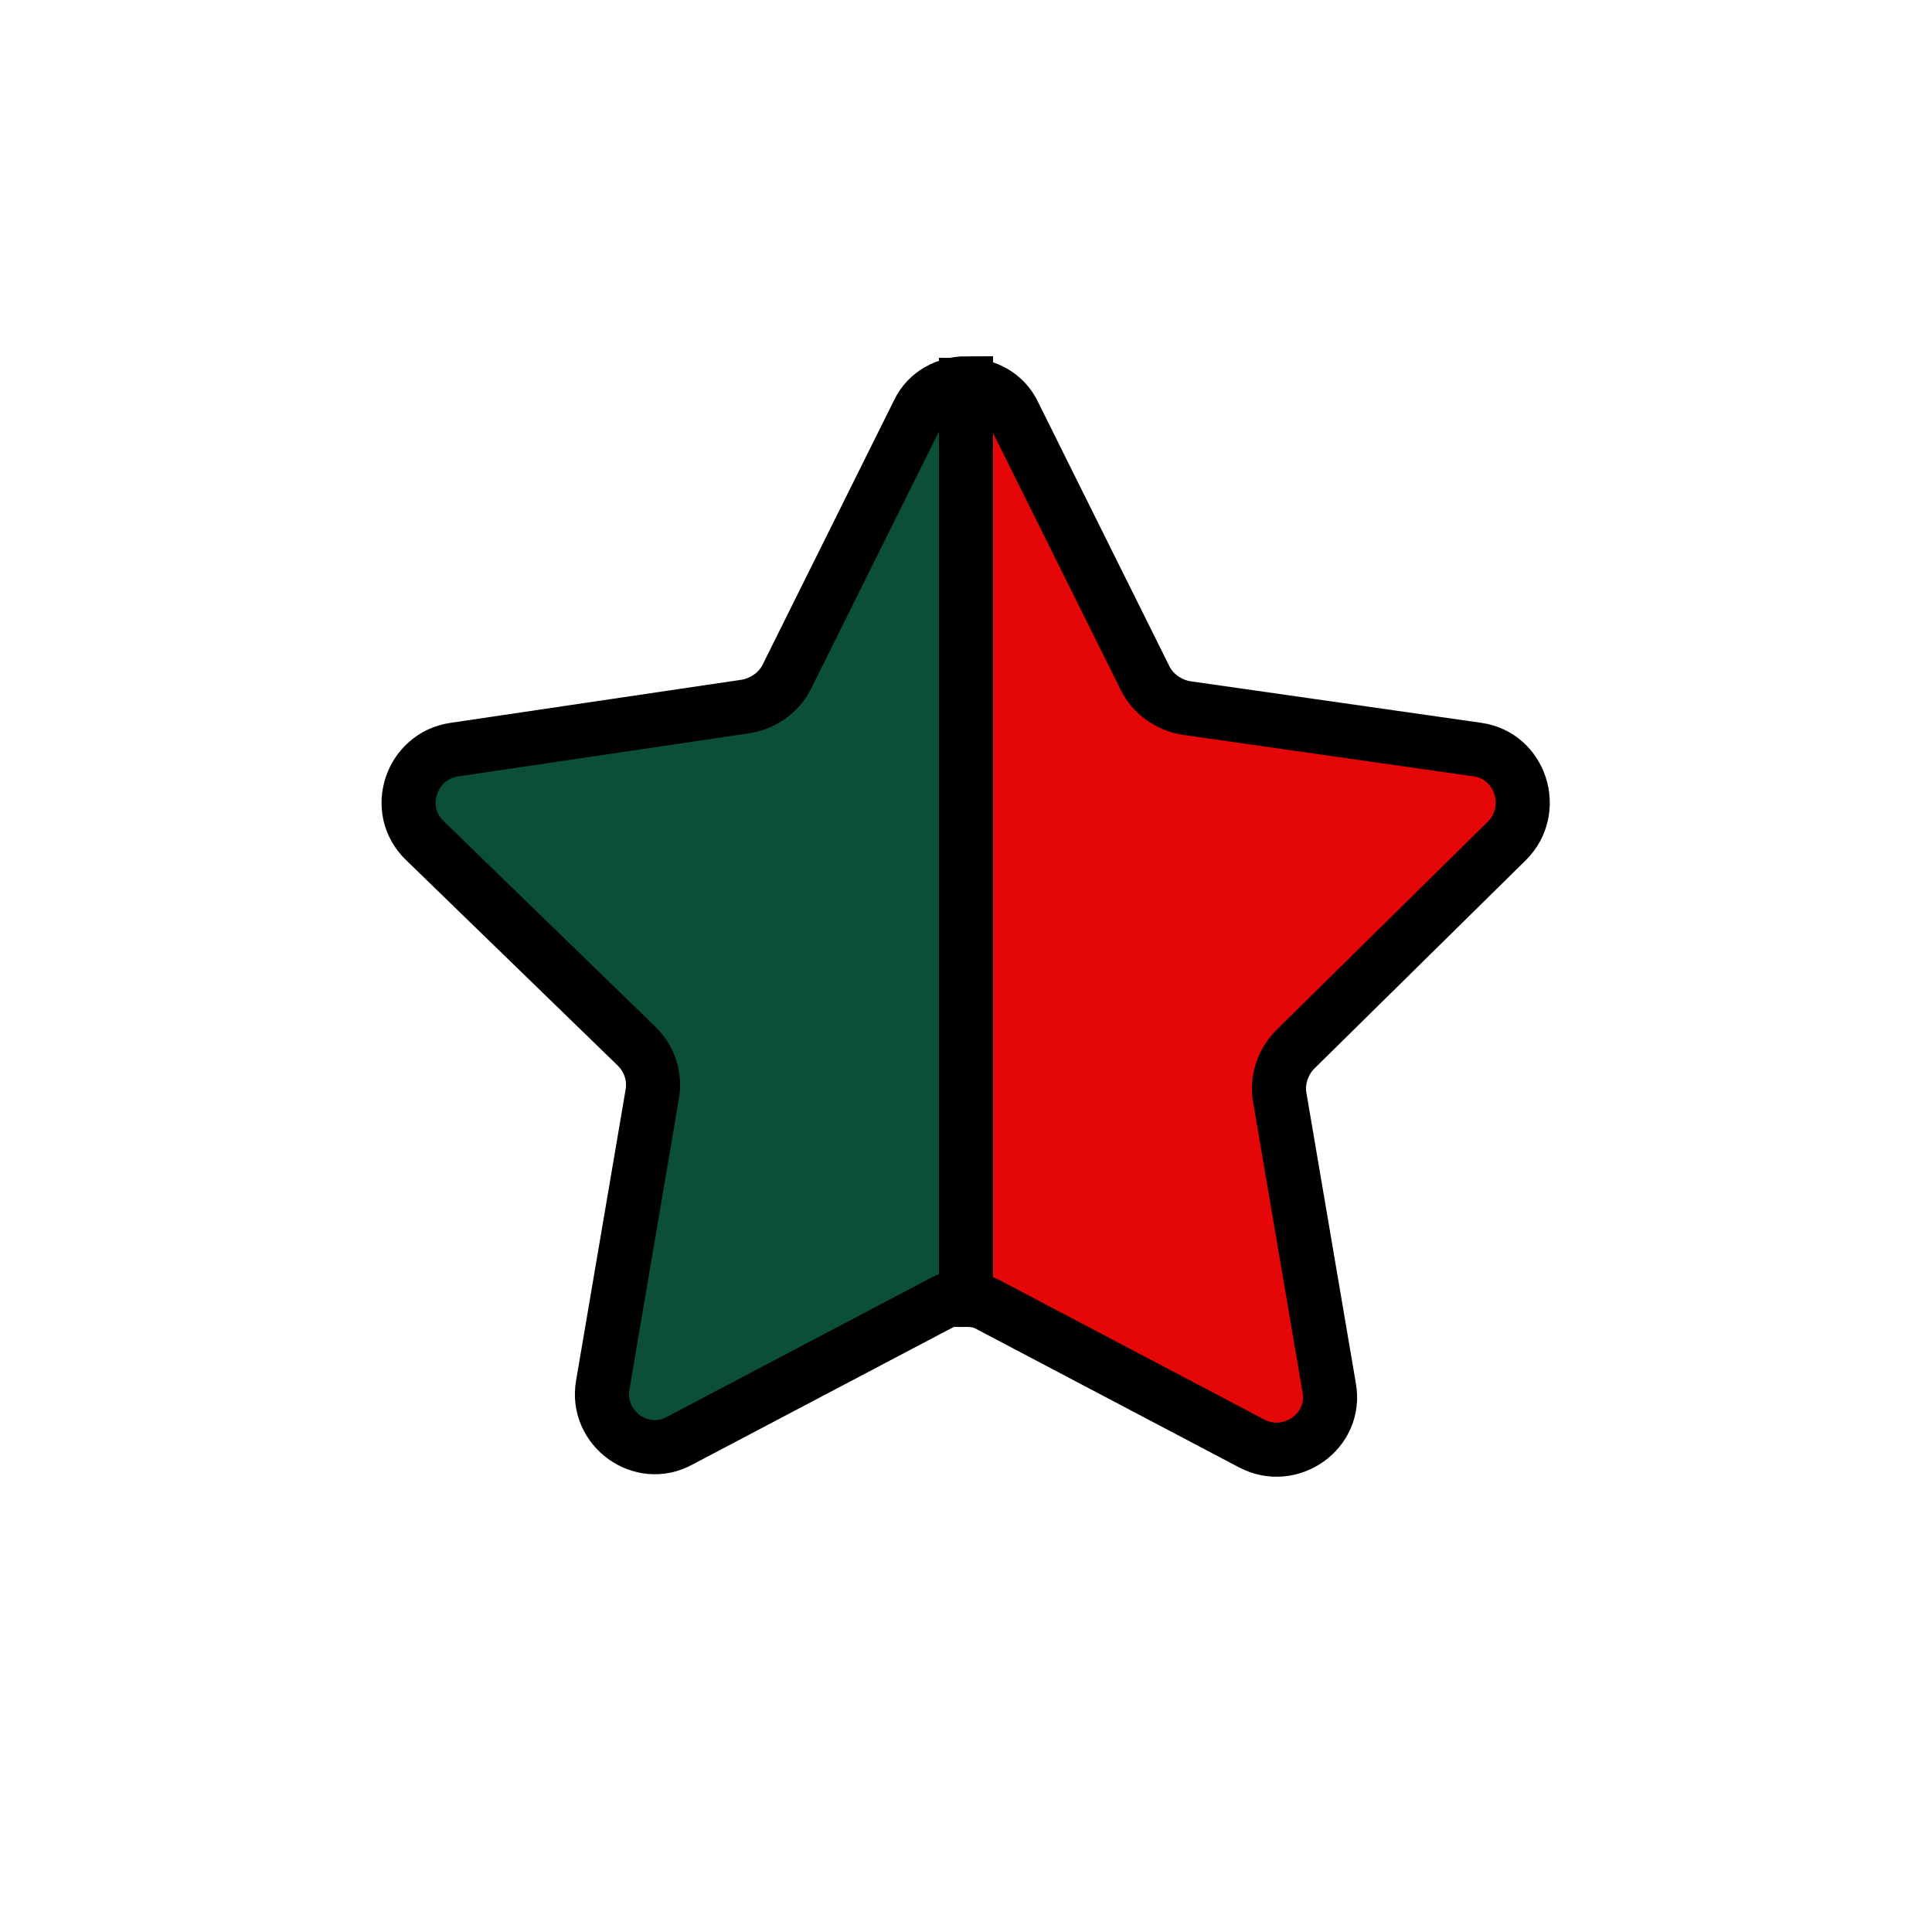
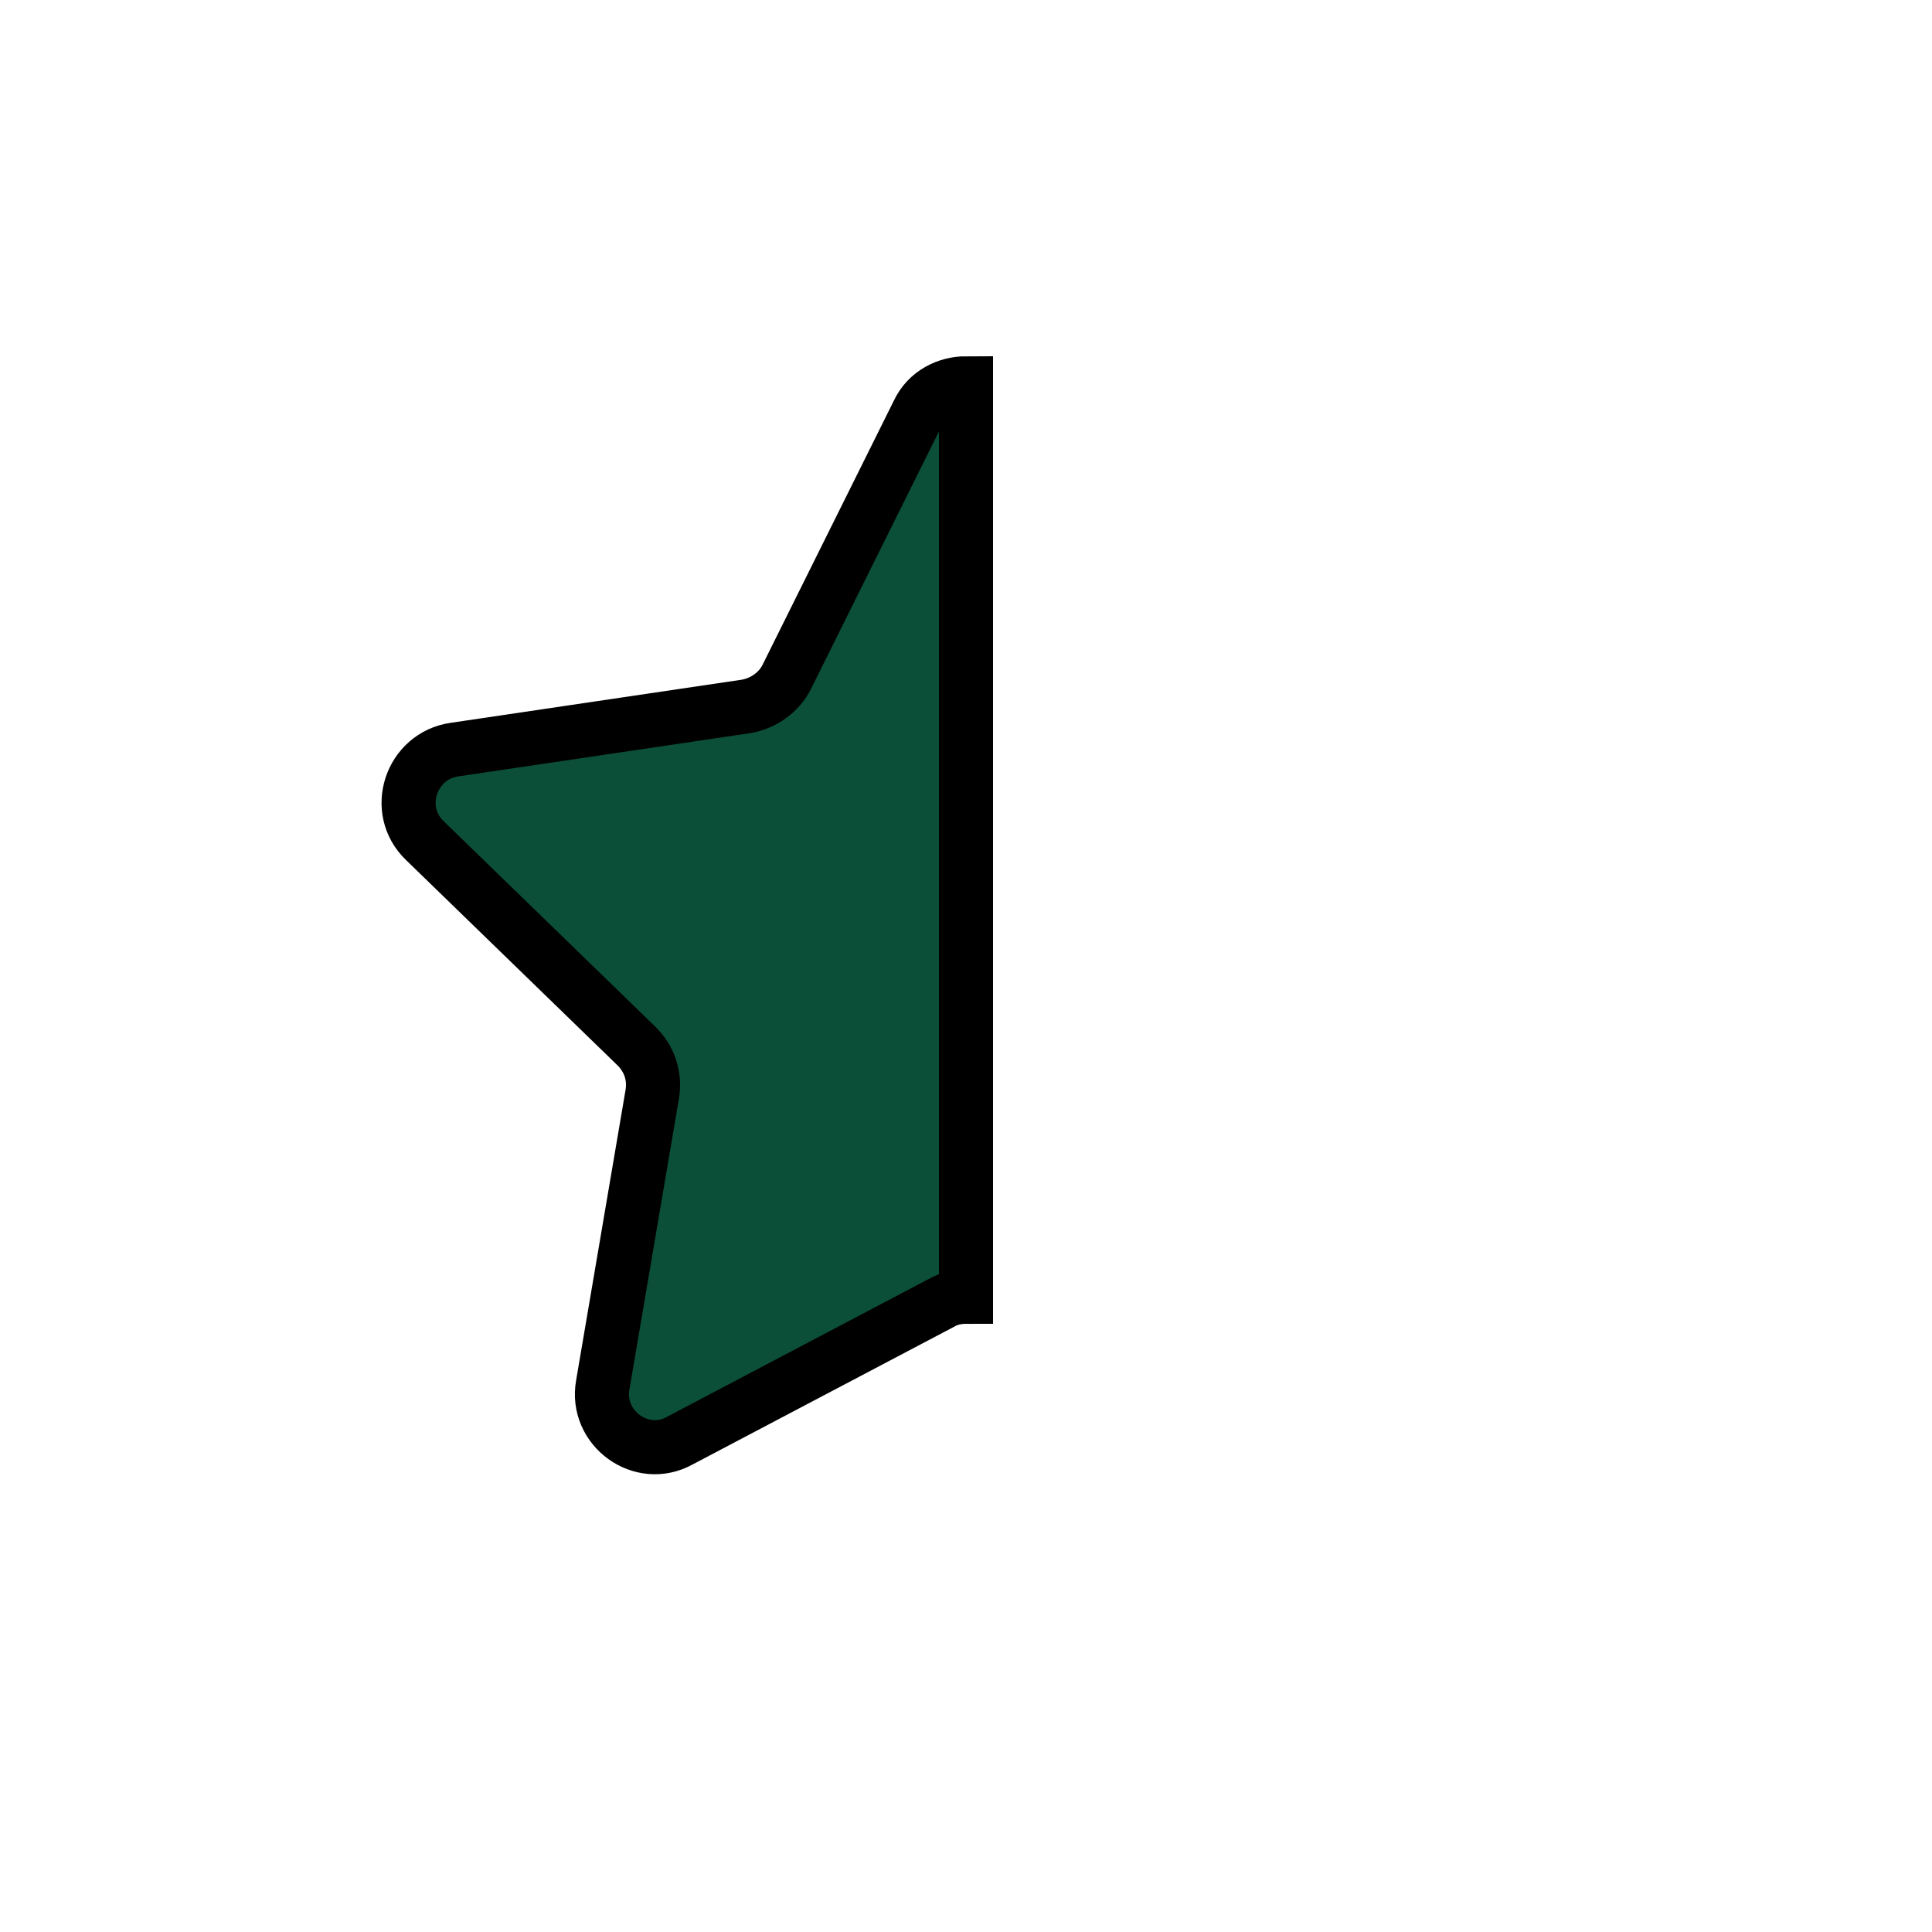
<svg xmlns="http://www.w3.org/2000/svg" xml:space="preserve" viewBox="0 0 100 100" y="0px" x="0px" id="圖層_1" width="200px" height="200px" style="width:100%;height:100%;background-size:initial;background-repeat-y:initial;background-repeat-x:initial;background-position-y:initial;background-position-x:initial;background-origin:initial;background-color:initial;background-clip:initial;background-attachment:initial;animation-play-state:paused">
  <g class="ldl-scale" style="transform-origin:50% 50%;transform:rotate(0deg) scale(0.8, 0.8);animation-play-state:paused">
    <path d="M46.9,14.2l-8.5,17.1c-0.5,1-1.5,1.7-2.6,1.9 L16.9,36c-2.8,0.4-4,3.9-1.9,5.9l13.7,13.3c0.8,0.8,1.2,1.9,1,3.1l-3.2,18.8c-0.5,2.8,2.5,5,5,3.6l16.9-8.9c0.5-0.3,1.1-0.4,1.6-0.4 V12.3C48.8,12.3,47.5,12.9,46.9,14.2z" stroke-miterlimit="10" stroke-width="3.5" stroke="#333435" fill="#F5E169" style="stroke:rgb(0, 0, 0);fill:rgb(11, 79, 57);animation-play-state:paused" />
-     <path d="M85,41.9c2-2,0.9-5.5-1.9-5.9l-18.9-2.7 c-1.1-0.2-2.1-0.9-2.6-1.9l-8.5-17.1c-0.6-1.3-1.9-1.9-3.1-1.9v59.2c0.6,0,1.1,0.1,1.6,0.4l16.9,8.9c2.5,1.3,5.5-0.8,5-3.6 l-3.2-18.8c-0.2-1.1,0.2-2.3,1-3.1L85,41.9z" stroke-miterlimit="10" stroke-width="3.5" stroke="#333435" fill="#F7B26A" style="stroke:rgb(0, 0, 0);fill:rgb(229, 7, 7);animation-play-state:paused" />
  </g>
</svg>